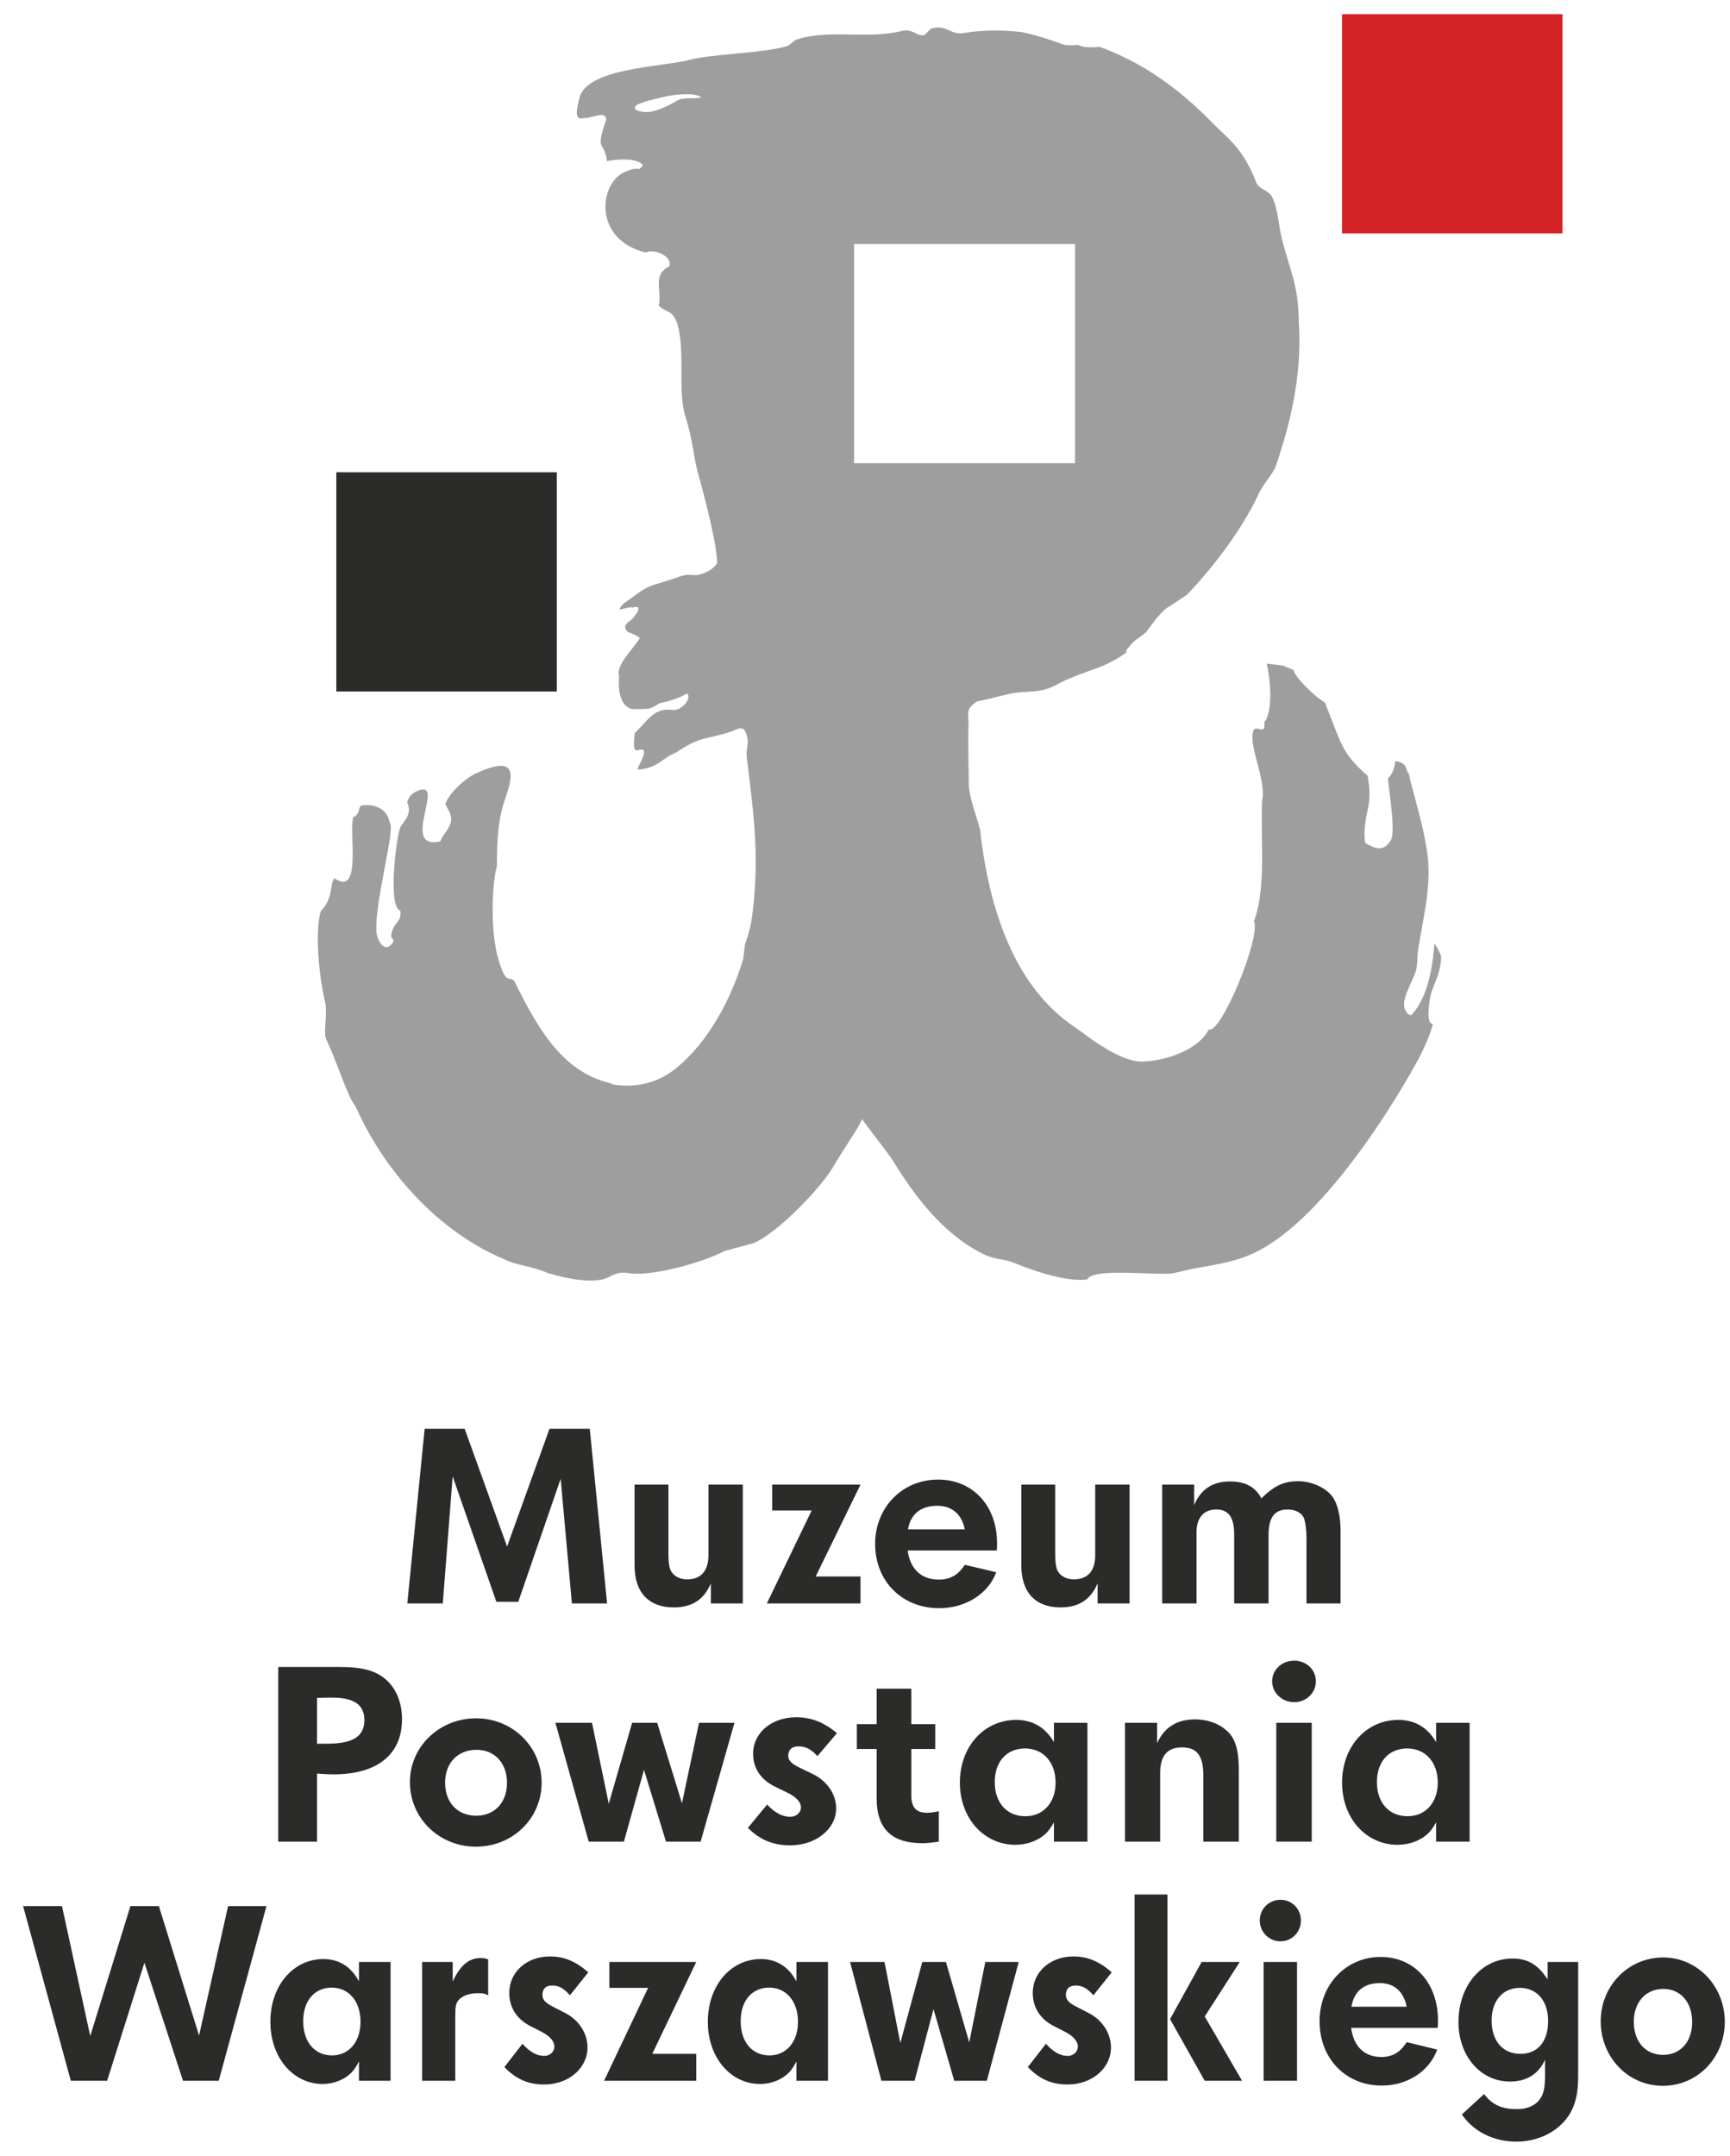
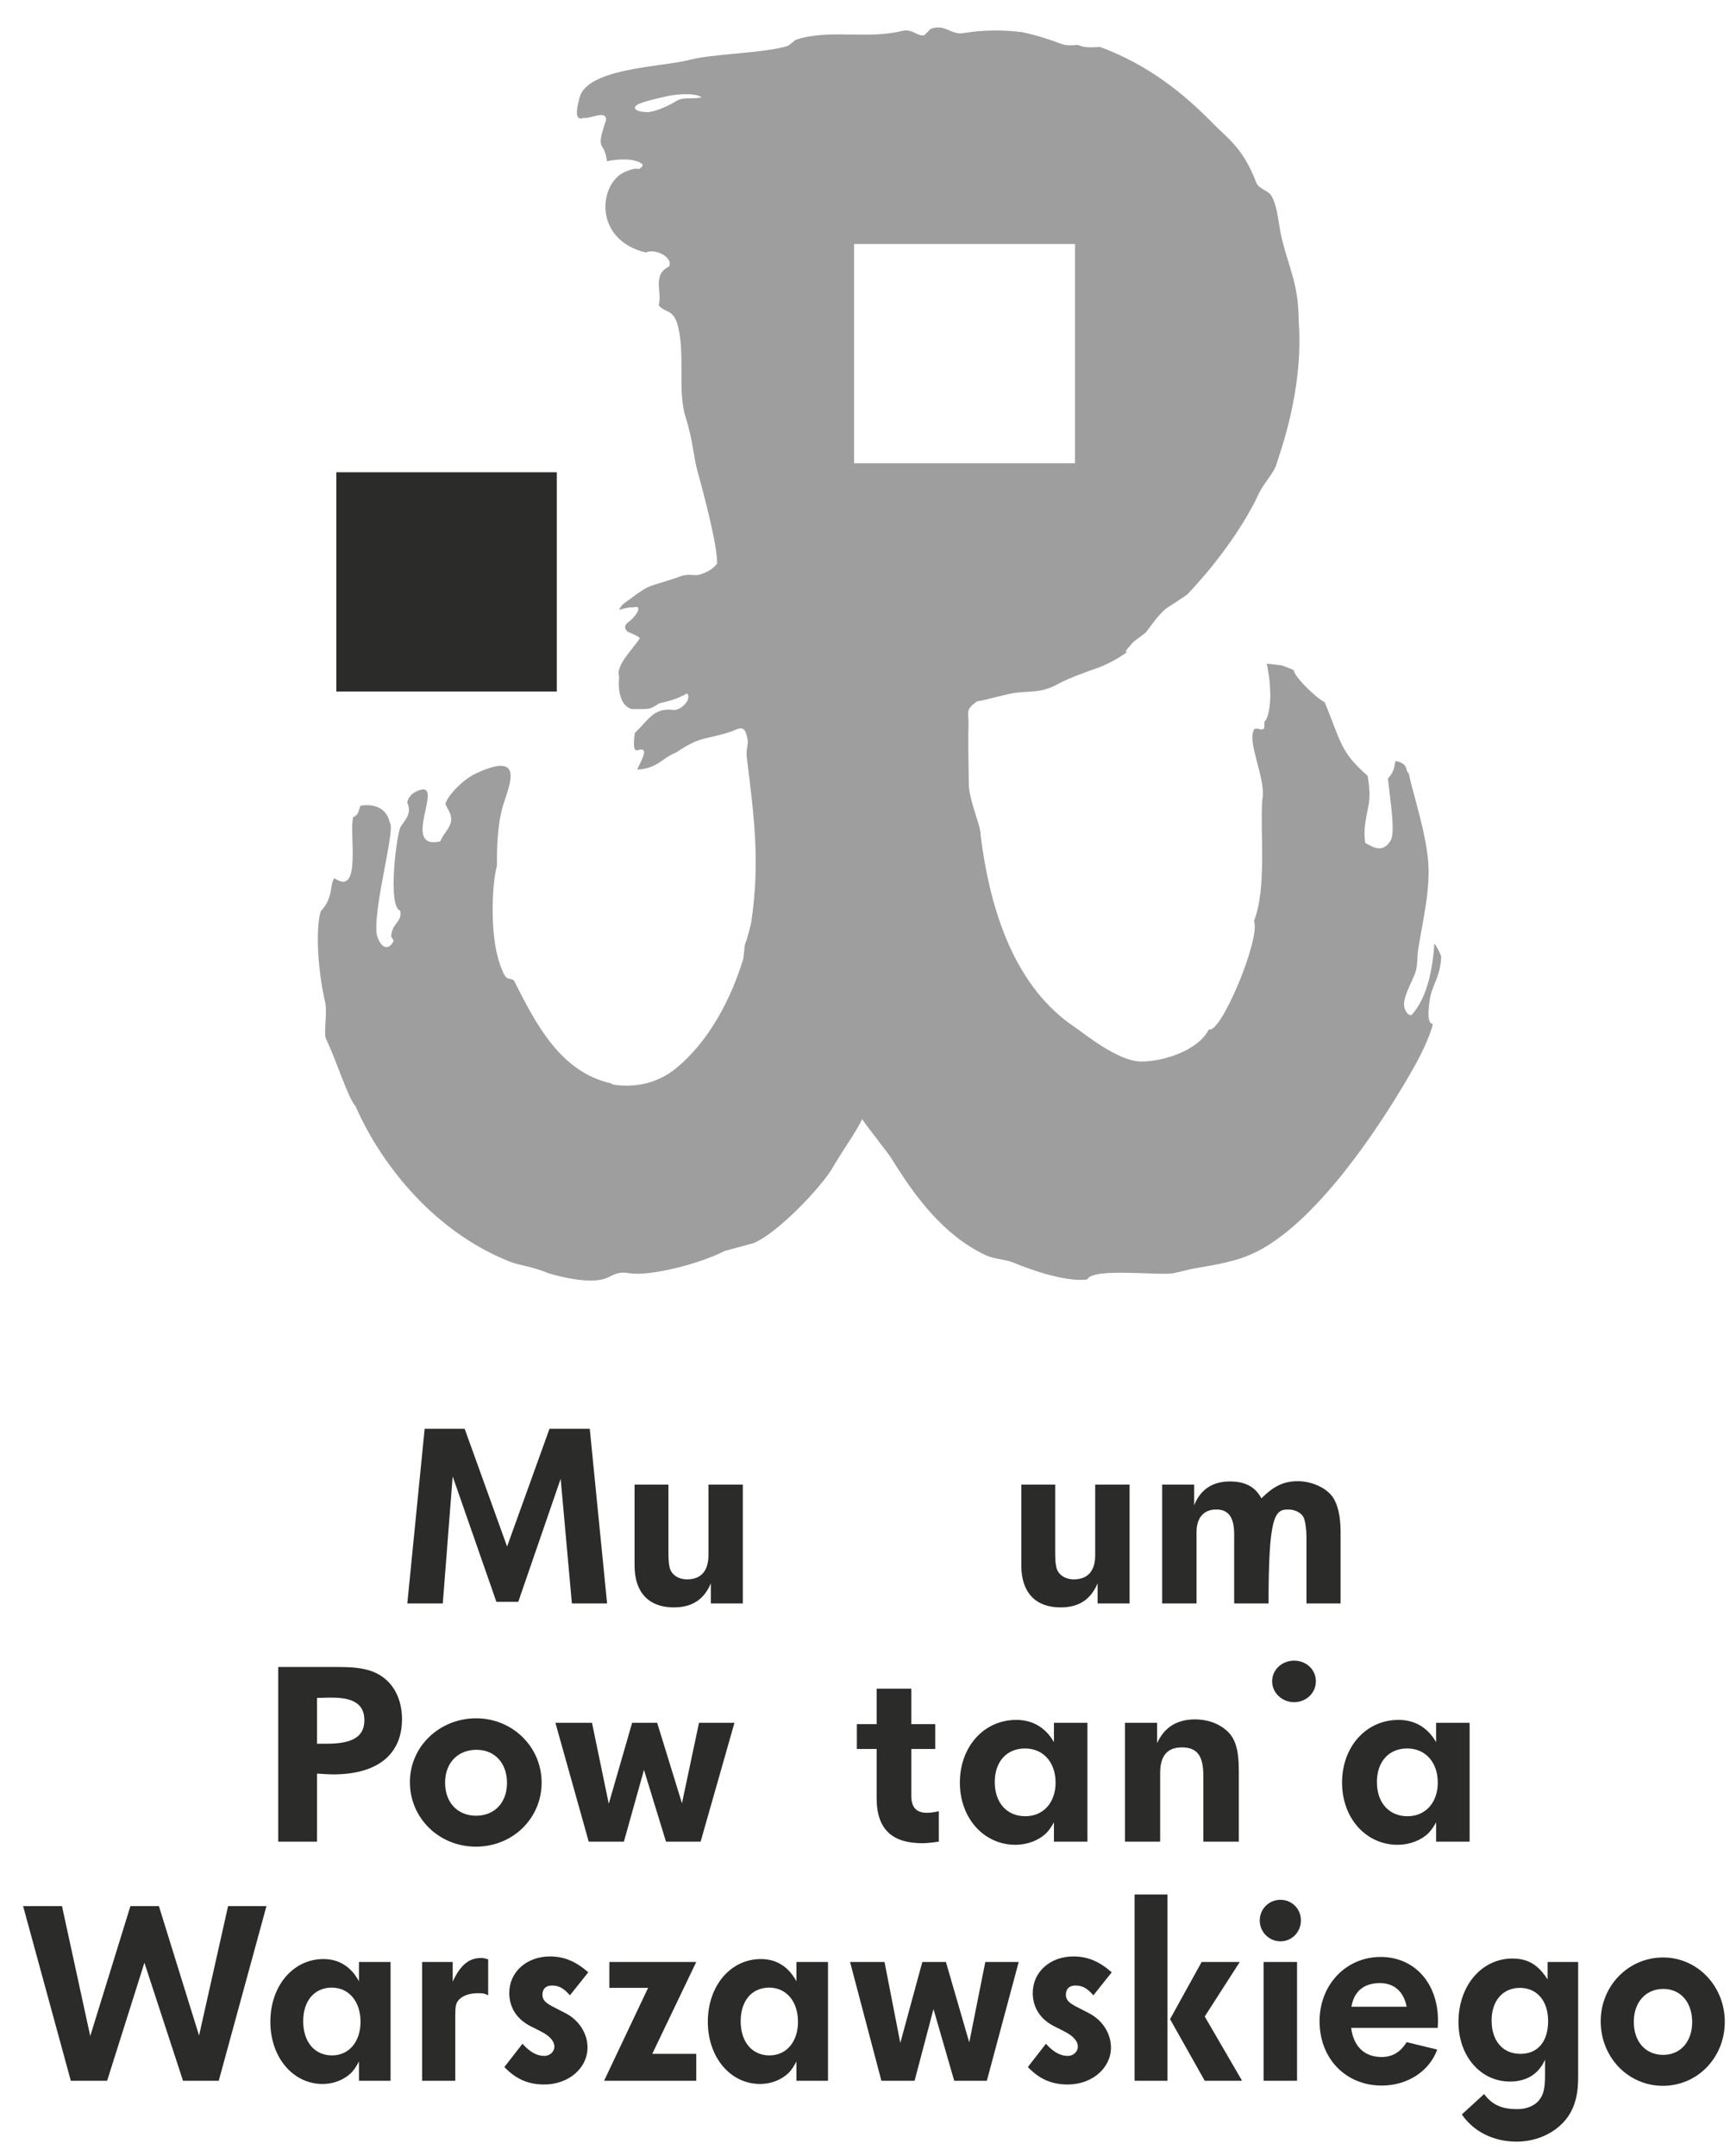
<svg xmlns="http://www.w3.org/2000/svg" width="61" height="76" viewBox="0 0 61 76" fill="none">
  <path d="M50.443 35.088C50.552 34.661 50.786 34.389 50.818 33.723C50.771 33.583 50.659 33.364 50.577 33.264C50.517 34.058 50.366 35.126 49.772 35.783C49.651 35.803 49.584 35.682 49.535 35.57C49.388 35.22 49.84 34.566 49.933 34.19C49.988 33.973 49.969 33.698 50.002 33.487C50.174 32.408 50.458 31.294 50.348 30.261C50.27 29.524 50.059 28.765 49.87 28.049C49.802 27.797 49.728 27.534 49.676 27.275C49.651 27.246 49.612 27.194 49.608 27.172C49.568 26.946 49.446 26.877 49.207 26.827C49.156 26.963 49.198 27.172 48.938 27.445C49.023 28.254 49.215 29.388 49.023 29.651C48.747 30.075 48.431 29.879 48.141 29.717C48.065 29.34 48.153 28.871 48.242 28.463C48.328 28.062 48.278 27.669 48.223 27.35C47.288 26.528 47.305 26.233 46.715 24.763C46.327 24.55 45.596 23.794 45.62 23.625C45.467 23.558 45.328 23.502 45.203 23.459L44.667 23.395C44.665 23.396 44.969 24.715 44.631 25.398C44.547 25.41 44.607 25.574 44.567 25.692C44.409 25.762 44.369 25.641 44.23 25.701C43.935 26.131 44.669 27.49 44.506 28.207C44.43 29.389 44.669 31.307 44.214 32.471C44.469 33.033 43.05 36.471 42.622 36.29C42.257 37.037 40.983 37.439 40.211 37.421C39.395 37.4 38.248 36.445 37.886 36.203C35.862 34.837 34.93 32.289 34.579 29.448C34.585 29.107 34.231 28.397 34.162 27.726C34.153 26.984 34.129 26.203 34.15 25.556C34.164 25.137 34.008 25.033 34.45 24.726C34.828 24.666 35.532 24.452 35.847 24.417C36.392 24.358 36.742 24.426 37.305 24.113C37.648 23.922 38.288 23.689 38.76 23.526C39.192 23.349 39.508 23.162 39.752 22.974L39.68 22.976C39.768 22.851 39.868 22.727 39.987 22.608C40.128 22.508 40.268 22.402 40.407 22.293C40.62 22.009 40.804 21.726 41.11 21.456C41.365 21.293 41.616 21.128 41.859 20.961C43.031 19.73 43.959 18.357 44.411 17.344C44.651 16.922 44.856 16.739 44.988 16.426C45.128 15.966 45.967 13.757 45.795 11.358C45.783 10.002 45.48 9.556 45.197 8.409C45.066 7.873 45.069 7.363 44.846 6.928C44.734 6.712 44.417 6.68 44.307 6.462C43.824 5.191 43.275 4.878 42.777 4.357C41.7 3.259 40.456 2.27 38.781 1.653C38.537 1.672 38.3 1.683 38.118 1.623C38.08 1.61 38.041 1.597 38.001 1.584C37.791 1.602 37.589 1.61 37.434 1.551C36.992 1.385 36.526 1.236 36.036 1.133C35.373 1.052 34.678 1.048 33.963 1.168C33.525 1.243 33.342 0.831 32.821 1.017C32.788 1.029 32.622 1.236 32.573 1.244C32.328 1.284 32.182 0.997 31.793 1.093C30.571 1.396 29.248 1.019 28.083 1.394C28.019 1.415 27.83 1.602 27.766 1.622C26.944 1.876 25.138 1.892 24.305 2.112C23.366 2.36 20.731 2.391 20.44 3.425C20.321 3.851 20.251 4.282 20.579 4.156C20.799 4.205 21.385 3.857 21.37 4.232C20.974 5.408 21.304 4.899 21.401 5.683C21.675 5.626 22.346 5.541 22.644 5.784C22.696 5.841 22.599 5.922 22.529 5.961C22.407 5.914 22.238 5.978 22.036 6.059C21.118 6.451 20.897 8.451 22.773 8.903C23.064 8.745 23.753 9.055 23.59 9.395C22.983 9.694 23.359 10.277 23.224 10.765C23.481 11.049 23.691 10.887 23.874 11.385C24.181 12.393 23.88 13.763 24.166 14.675C24.45 15.58 24.431 16.024 24.607 16.661C24.83 17.464 25.298 19.235 25.285 19.866C25.163 20.034 24.968 20.169 24.673 20.255C24.427 20.326 24.312 20.178 23.876 20.36C22.887 20.698 22.947 20.566 22.265 21.081C22.003 21.277 21.913 21.303 21.835 21.497C22.093 21.429 22.291 21.385 22.298 21.42C22.751 21.276 22.372 21.798 22.13 21.951C21.994 22.076 22.037 22.164 22.113 22.257C22.139 22.29 22.542 22.421 22.558 22.505C22.291 22.912 21.693 23.478 21.832 23.847C21.774 24.419 21.913 24.908 22.285 24.997C22.899 24.992 22.882 25.035 23.247 24.794C23.672 24.7 23.912 24.623 24.222 24.447C24.396 24.588 24.102 24.998 23.779 25.032C23.066 24.931 22.905 25.334 22.384 25.842C22.335 26.215 22.323 26.497 22.493 26.445C22.954 26.302 22.547 26.905 22.47 27.13C23.173 27.102 23.343 26.721 23.848 26.524C24.723 25.933 24.825 26.101 25.805 25.783C26.15 25.623 26.286 25.581 26.367 26.121C26.383 26.237 26.301 26.437 26.331 26.691C26.58 28.742 26.812 30.343 26.487 32.524C26.426 32.804 26.353 33.067 26.264 33.307C26.247 33.473 26.227 33.638 26.208 33.803C25.772 35.231 24.984 36.741 23.805 37.686C23.182 38.185 22.396 38.357 21.625 38.235C21.593 38.219 21.561 38.204 21.532 38.189C19.779 37.785 18.922 36.16 18.123 34.567C17.921 34.41 17.858 34.706 17.601 33.912C17.264 32.873 17.35 31.119 17.521 30.532C17.521 29.897 17.533 29.069 17.743 28.378C17.953 27.693 18.53 26.45 16.784 27.266C16.294 27.496 15.788 28.052 15.703 28.341C15.778 28.525 15.932 28.686 15.906 28.93C15.879 29.2 15.617 29.401 15.527 29.66C14.083 29.992 15.722 27.5 14.76 27.865C14.506 27.962 14.398 28.114 14.357 28.286C14.566 28.738 14.188 28.981 14.106 29.191C13.957 29.617 13.676 31.973 14.112 32.103C14.183 32.525 13.842 32.508 13.793 32.985C13.778 33.066 13.893 33.105 13.869 33.179C13.842 33.264 13.767 33.347 13.695 33.375C13.458 33.472 13.289 33.052 13.275 32.872C13.191 31.838 13.968 29.161 13.738 28.991C13.667 28.601 13.336 28.325 12.76 28.395C12.633 28.385 12.711 28.722 12.455 28.805C12.295 29.331 12.774 31.637 11.792 30.96C11.619 31.151 11.766 31.654 11.314 32.117C11.145 32.601 11.16 34.036 11.478 35.391C11.534 35.9 11.398 36.422 11.506 36.647C11.889 37.447 12.262 38.692 12.536 38.999C13.538 41.266 15.444 43.434 17.845 44.422C18.25 44.617 18.695 44.614 19.324 44.881C19.77 45.018 20.703 45.247 21.283 45.093C21.539 45.024 21.724 44.801 22.163 44.881C22.9 45.015 24.705 44.544 25.542 44.104C25.887 44.011 26.23 43.917 26.574 43.823C27.446 43.456 28.971 41.832 29.355 41.172C29.74 40.512 30.264 39.783 30.395 39.454C30.508 39.623 31.344 40.691 31.447 40.859C32.248 42.167 33.274 43.554 34.749 44.246C35.083 44.403 35.418 44.377 35.776 44.528C36.013 44.629 37.523 45.232 38.338 45.102C38.543 44.67 40.897 44.989 41.391 44.881C41.593 44.836 41.789 44.79 41.992 44.739C42.526 44.638 43.4 44.526 44.033 44.252C46.59 43.216 49.29 38.677 49.997 37.366C50.303 36.797 50.569 36.088 50.508 36.089C50.266 36.095 50.406 35.233 50.443 35.088ZM23.861 3.554C23.44 3.812 23.018 3.953 22.822 3.952C22.401 3.948 22.221 3.785 22.567 3.646C22.748 3.572 23.02 3.504 23.537 3.388C23.744 3.341 24.5 3.242 24.732 3.432C24.434 3.511 24.104 3.405 23.861 3.554ZM30.115 8.601H37.905V16.33H30.115V8.601Z" fill="#9E9E9E" />
  <path d="M11.859 24.378H19.633V16.649H11.859V24.378Z" fill="#2B2B2A" />
-   <path d="M47.32 8.229H55.093V0.5H47.32V8.229Z" fill="#D32124" />
  <path d="M58.642 72.441C58.02 72.441 57.608 71.975 57.608 71.275C57.608 70.584 58.029 70.116 58.651 70.116C59.255 70.116 59.666 70.584 59.666 71.284C59.666 71.975 59.255 72.441 58.642 72.441ZM58.642 69.007C57.417 69.007 56.441 70.005 56.441 71.256C56.441 72.525 57.408 73.532 58.632 73.532C59.857 73.532 60.816 72.535 60.816 71.275C60.816 70.014 59.848 69.007 58.642 69.007Z" fill="#2B2B2A" />
  <path d="M53.609 72.405C52.987 72.405 52.594 71.947 52.594 71.228C52.594 70.537 52.987 70.079 53.591 70.079C54.194 70.079 54.587 70.537 54.587 71.246C54.587 71.974 54.221 72.405 53.609 72.405ZM54.569 69.781C54.231 69.26 53.874 69.045 53.327 69.045C52.238 69.045 51.426 70.005 51.426 71.284C51.426 72.479 52.202 73.382 53.243 73.382C53.829 73.382 54.258 73.112 54.478 72.609V73.141C54.478 73.588 54.432 73.812 54.304 73.99C54.149 74.223 53.847 74.354 53.499 74.354C53.015 74.354 52.64 74.241 52.33 73.822L51.545 74.541C51.955 75.146 52.667 75.5 53.472 75.5C54.413 75.5 55.235 74.97 55.5 74.204C55.609 73.896 55.646 73.625 55.646 73.141V69.166H54.569V69.781Z" fill="#2B2B2A" />
  <path d="M47.652 70.743C47.743 70.201 48.09 69.911 48.656 69.911C49.159 69.911 49.497 70.211 49.598 70.743H47.652ZM48.683 68.989C47.459 68.989 46.528 69.967 46.528 71.256C46.528 72.572 47.45 73.523 48.721 73.523C49.625 73.523 50.401 73.019 50.676 72.254L49.598 71.992C49.379 72.348 49.095 72.516 48.712 72.516C48.108 72.516 47.725 72.142 47.642 71.488H50.694C50.703 71.358 50.703 71.293 50.703 71.228C50.703 69.911 49.872 68.989 48.683 68.989Z" fill="#2B2B2A" />
  <path d="M44.556 73.354H45.734V69.166H44.556V73.354Z" fill="#2B2B2A" />
  <path d="M45.15 66.974C44.748 66.974 44.419 67.291 44.419 67.702C44.419 68.112 44.748 68.438 45.15 68.438C45.551 68.438 45.87 68.112 45.87 67.702C45.87 67.291 45.551 66.974 45.15 66.974Z" fill="#2B2B2A" />
  <path d="M40.005 73.354H41.164V66.787H40.005V73.354Z" fill="#2B2B2A" />
  <path d="M43.714 69.166H42.37L41.256 71.181L42.479 73.354H43.796L42.479 71.088L43.714 69.166Z" fill="#2B2B2A" />
  <path d="M37.922 69.996C38.159 69.996 38.334 70.089 38.553 70.341L39.2 69.53C38.762 69.147 38.352 68.971 37.849 68.971C37.026 68.971 36.415 69.52 36.415 70.257C36.415 70.77 36.68 71.181 37.155 71.424L37.52 71.61C37.84 71.769 38.005 71.956 38.005 72.152C38.005 72.329 37.849 72.478 37.648 72.478C37.382 72.478 37.127 72.329 36.88 72.049L36.242 72.87C36.643 73.289 37.072 73.485 37.648 73.485C38.507 73.485 39.173 72.908 39.173 72.18C39.173 71.686 38.871 71.219 38.406 70.976L37.969 70.751C37.675 70.603 37.583 70.49 37.583 70.322C37.583 70.117 37.703 69.996 37.922 69.996Z" fill="#2B2B2A" />
  <path d="M34.176 72.002L33.353 69.166H32.521L31.745 72.021L31.188 69.166H29.973L31.078 73.354H32.248L32.915 70.826L33.646 73.354H34.796L35.92 69.166H34.742L34.176 72.002Z" fill="#2B2B2A" />
  <path d="M27.131 72.46C26.518 72.46 26.116 71.984 26.116 71.255C26.116 70.537 26.509 70.07 27.122 70.07C27.725 70.07 28.137 70.556 28.137 71.275C28.137 71.974 27.735 72.46 27.131 72.46ZM28.082 69.847C27.799 69.324 27.369 69.063 26.829 69.063C25.76 69.063 24.958 70.005 24.958 71.275C24.958 72.525 25.751 73.467 26.802 73.467C27.195 73.467 27.57 73.317 27.826 73.056C27.917 72.954 27.972 72.879 28.082 72.674V73.354H29.195V69.166H28.082V69.847Z" fill="#2B2B2A" />
  <path d="M19.465 69.996C19.702 69.996 19.876 70.089 20.096 70.341L20.743 69.53C20.305 69.147 19.894 68.971 19.391 68.971C18.569 68.971 17.957 69.52 17.957 70.257C17.957 70.77 18.223 71.181 18.696 71.424L19.063 71.61C19.382 71.769 19.547 71.956 19.547 72.152C19.547 72.329 19.391 72.478 19.19 72.478C18.925 72.478 18.669 72.329 18.423 72.049L17.784 72.87C18.186 73.289 18.615 73.485 19.19 73.485C20.049 73.485 20.716 72.908 20.716 72.18C20.716 71.686 20.414 71.219 19.949 70.976L19.511 70.751C19.218 70.603 19.126 70.49 19.126 70.322C19.126 70.117 19.244 69.996 19.465 69.996Z" fill="#2B2B2A" />
  <path d="M15.962 69.857V69.166H14.885V73.354H16.053V71.079C16.053 70.734 16.072 70.631 16.163 70.518C16.291 70.361 16.546 70.267 16.848 70.267C17.04 70.267 17.085 70.276 17.213 70.342V69.074C17.094 69.036 17.049 69.027 16.948 69.027C16.528 69.027 16.227 69.288 15.962 69.857Z" fill="#2B2B2A" />
  <path d="M11.706 72.46C11.093 72.46 10.691 71.984 10.691 71.255C10.691 70.537 11.084 70.07 11.697 70.07C12.3 70.07 12.712 70.556 12.712 71.275C12.712 71.974 12.309 72.46 11.706 72.46ZM12.657 69.847C12.374 69.324 11.944 69.063 11.405 69.063C10.336 69.063 9.533 70.005 9.533 71.275C9.533 72.525 10.326 73.467 11.377 73.467C11.771 73.467 12.145 73.317 12.401 73.056C12.492 72.954 12.547 72.879 12.657 72.674V73.354H13.771V69.166H12.657V69.847Z" fill="#2B2B2A" />
  <path d="M7.019 71.76L5.603 67.198H4.598L3.182 71.778L2.186 67.198H0.815L2.497 73.354H3.777L5.092 69.193L6.453 73.354H7.713L9.395 67.198H8.042L7.019 71.76Z" fill="#2B2B2A" />
  <path d="M21.486 69.166V70.079H22.852L21.3 73.354H24.55V72.404H22.999L24.55 69.166H21.486Z" fill="#2B2B2A" />
-   <path d="M42.19 54.016C42.19 53.503 42.444 53.214 42.887 53.214C43.32 53.214 43.517 53.494 43.517 54.091V56.526H44.729V54.119C44.729 53.494 44.937 53.214 45.407 53.214C45.69 53.214 45.925 53.345 45.991 53.559C46.029 53.68 46.066 53.941 46.066 54.174V56.526H47.269V53.988C47.269 53.447 47.165 53.009 46.978 52.757C46.742 52.441 46.245 52.217 45.764 52.217C45.266 52.217 44.918 52.385 44.476 52.822C44.26 52.412 43.902 52.226 43.367 52.226C42.755 52.226 42.331 52.506 42.106 53.065V52.338H40.978V56.526H42.19V54.016Z" fill="#2B2B2A" />
+   <path d="M42.19 54.016C42.19 53.503 42.444 53.214 42.887 53.214C43.32 53.214 43.517 53.494 43.517 54.091V56.526H44.729C44.729 53.494 44.937 53.214 45.407 53.214C45.69 53.214 45.925 53.345 45.991 53.559C46.029 53.68 46.066 53.941 46.066 54.174V56.526H47.269V53.988C47.269 53.447 47.165 53.009 46.978 52.757C46.742 52.441 46.245 52.217 45.764 52.217C45.266 52.217 44.918 52.385 44.476 52.822C44.26 52.412 43.902 52.226 43.367 52.226C42.755 52.226 42.331 52.506 42.106 53.065V52.338H40.978V56.526H42.19V54.016Z" fill="#2B2B2A" />
  <path d="M37.393 56.666C38.034 56.666 38.457 56.396 38.702 55.818V56.526H39.829V52.338H38.617V54.829C38.617 55.379 38.353 55.678 37.865 55.678C37.544 55.678 37.29 55.501 37.243 55.231C37.215 55.128 37.206 54.914 37.206 54.717V52.338H36.012V55.193C36.012 56.135 36.51 56.666 37.393 56.666Z" fill="#2B2B2A" />
-   <path d="M33.05 53.084C33.566 53.084 33.914 53.382 34.018 53.915H32.015C32.109 53.373 32.466 53.084 33.05 53.084ZM33.115 56.694C34.046 56.694 34.845 56.19 35.128 55.426L34.018 55.165C33.793 55.519 33.501 55.687 33.106 55.687C32.485 55.687 32.09 55.314 32.005 54.66H35.147C35.156 54.529 35.156 54.464 35.156 54.399C35.156 53.084 34.3 52.16 33.077 52.16C31.817 52.16 30.857 53.139 30.857 54.427C30.857 55.743 31.807 56.694 33.115 56.694Z" fill="#2B2B2A" />
-   <path d="M30.341 56.526V55.576H28.761L30.341 52.338H27.227V53.251H28.619L27.039 56.526H30.341Z" fill="#2B2B2A" />
  <path d="M23.756 56.666C24.397 56.666 24.82 56.396 25.065 55.818V56.526H26.192V52.338H24.98V54.829C24.98 55.379 24.716 55.678 24.228 55.678C23.907 55.678 23.653 55.501 23.606 55.231C23.578 55.128 23.569 54.914 23.569 54.717V52.338H22.375V55.193C22.375 56.135 22.873 56.666 23.756 56.666Z" fill="#2B2B2A" />
  <path d="M15.961 52.048L17.503 56.47H18.274L19.769 52.133L20.165 56.526H21.406L20.795 50.37H19.375L17.88 54.52L16.384 50.37H14.973L14.362 56.526H15.613L15.961 52.048Z" fill="#2B2B2A" />
  <path d="M11.518 61.472H11.178V59.857L11.556 59.847H11.712C12.488 59.847 12.848 60.1 12.848 60.641C12.848 61.22 12.439 61.472 11.518 61.472ZM11.974 58.767H9.811V64.923H11.178V62.525C11.47 62.544 11.605 62.553 11.75 62.553C13.302 62.553 14.175 61.855 14.175 60.604C14.175 60.044 13.981 59.549 13.632 59.232C13.264 58.897 12.799 58.767 11.974 58.767Z" fill="#2B2B2A" />
  <path d="M49.618 61.639C50.259 61.639 50.696 62.124 50.696 62.843C50.696 63.543 50.268 64.028 49.628 64.028C48.978 64.028 48.55 63.553 48.55 62.824C48.55 62.106 48.968 61.639 49.618 61.639ZM49.279 65.035C49.696 65.035 50.094 64.886 50.366 64.625C50.462 64.522 50.521 64.448 50.637 64.243V64.923H51.819V60.735H50.637V61.416C50.336 60.894 49.88 60.632 49.308 60.632C48.173 60.632 47.321 61.574 47.321 62.843C47.321 64.094 48.163 65.035 49.279 65.035Z" fill="#2B2B2A" />
-   <path d="M45.002 64.923H46.252V60.735H45.002V64.923Z" fill="#2B2B2A" />
  <path d="M45.632 58.543C45.205 58.543 44.856 58.86 44.856 59.27C44.856 59.681 45.205 60.007 45.632 60.007C46.058 60.007 46.398 59.681 46.398 59.27C46.398 58.86 46.058 58.543 45.632 58.543Z" fill="#2B2B2A" />
  <path d="M40.907 62.506C40.907 61.9 41.158 61.601 41.673 61.601C42.207 61.601 42.43 61.891 42.43 62.6V64.923H43.681V62.423C43.681 61.667 43.554 61.257 43.225 60.986C42.944 60.744 42.556 60.614 42.139 60.614C41.498 60.614 41.051 60.894 40.8 61.453V60.735H39.666V64.923H40.907V62.506Z" fill="#2B2B2A" />
  <path d="M36.143 61.639C36.783 61.639 37.22 62.124 37.22 62.843C37.22 63.543 36.793 64.028 36.153 64.028C35.502 64.028 35.075 63.553 35.075 62.824C35.075 62.106 35.493 61.639 36.143 61.639ZM33.845 62.843C33.845 64.094 34.688 65.035 35.803 65.035C36.22 65.035 36.618 64.886 36.89 64.625C36.987 64.522 37.045 64.448 37.162 64.243V64.923H38.343V60.735H37.162V61.416C36.861 60.894 36.405 60.632 35.833 60.632C34.697 60.632 33.845 61.574 33.845 62.843Z" fill="#2B2B2A" />
  <path d="M32.521 64.979C32.695 64.979 32.928 64.951 33.102 64.923V63.851C32.995 63.88 32.812 63.907 32.685 63.907C32.278 63.907 32.132 63.684 32.132 63.291V61.657H32.977V60.782H32.132V59.531H30.911V60.782H30.213V61.657H30.911V63.394C30.911 64.532 31.503 64.979 32.521 64.979Z" fill="#2B2B2A" />
-   <path d="M28.154 61.565C28.407 61.565 28.59 61.657 28.823 61.909L29.512 61.098C29.046 60.717 28.61 60.539 28.077 60.539C27.204 60.539 26.554 61.089 26.554 61.826C26.554 62.34 26.835 62.751 27.34 62.992L27.727 63.179C28.067 63.338 28.242 63.525 28.242 63.72C28.242 63.898 28.077 64.048 27.863 64.048C27.581 64.048 27.31 63.898 27.049 63.617L26.37 64.439C26.797 64.858 27.252 65.054 27.863 65.054C28.775 65.054 29.483 64.475 29.483 63.748C29.483 63.253 29.162 62.787 28.668 62.545L28.203 62.32C27.892 62.171 27.794 62.059 27.794 61.891C27.794 61.686 27.921 61.565 28.154 61.565Z" fill="#2B2B2A" />
  <path d="M24.647 60.735L24.046 63.571L23.172 60.735H22.289L21.465 63.589L20.874 60.735H19.584L20.758 64.923H21.999L22.707 62.395L23.483 64.923H24.704L25.897 60.735H24.647Z" fill="#2B2B2A" />
  <path d="M16.8 61.686C17.441 61.686 17.877 62.152 17.877 62.853C17.877 63.543 17.441 64.01 16.79 64.01C16.13 64.01 15.694 63.543 15.694 62.843C15.694 62.152 16.14 61.686 16.8 61.686ZM16.781 65.101C18.08 65.101 19.098 64.103 19.098 62.843C19.098 61.583 18.071 60.576 16.79 60.576C15.491 60.576 14.453 61.574 14.453 62.825C14.453 64.094 15.48 65.101 16.781 65.101Z" fill="#2B2B2A" />
</svg>